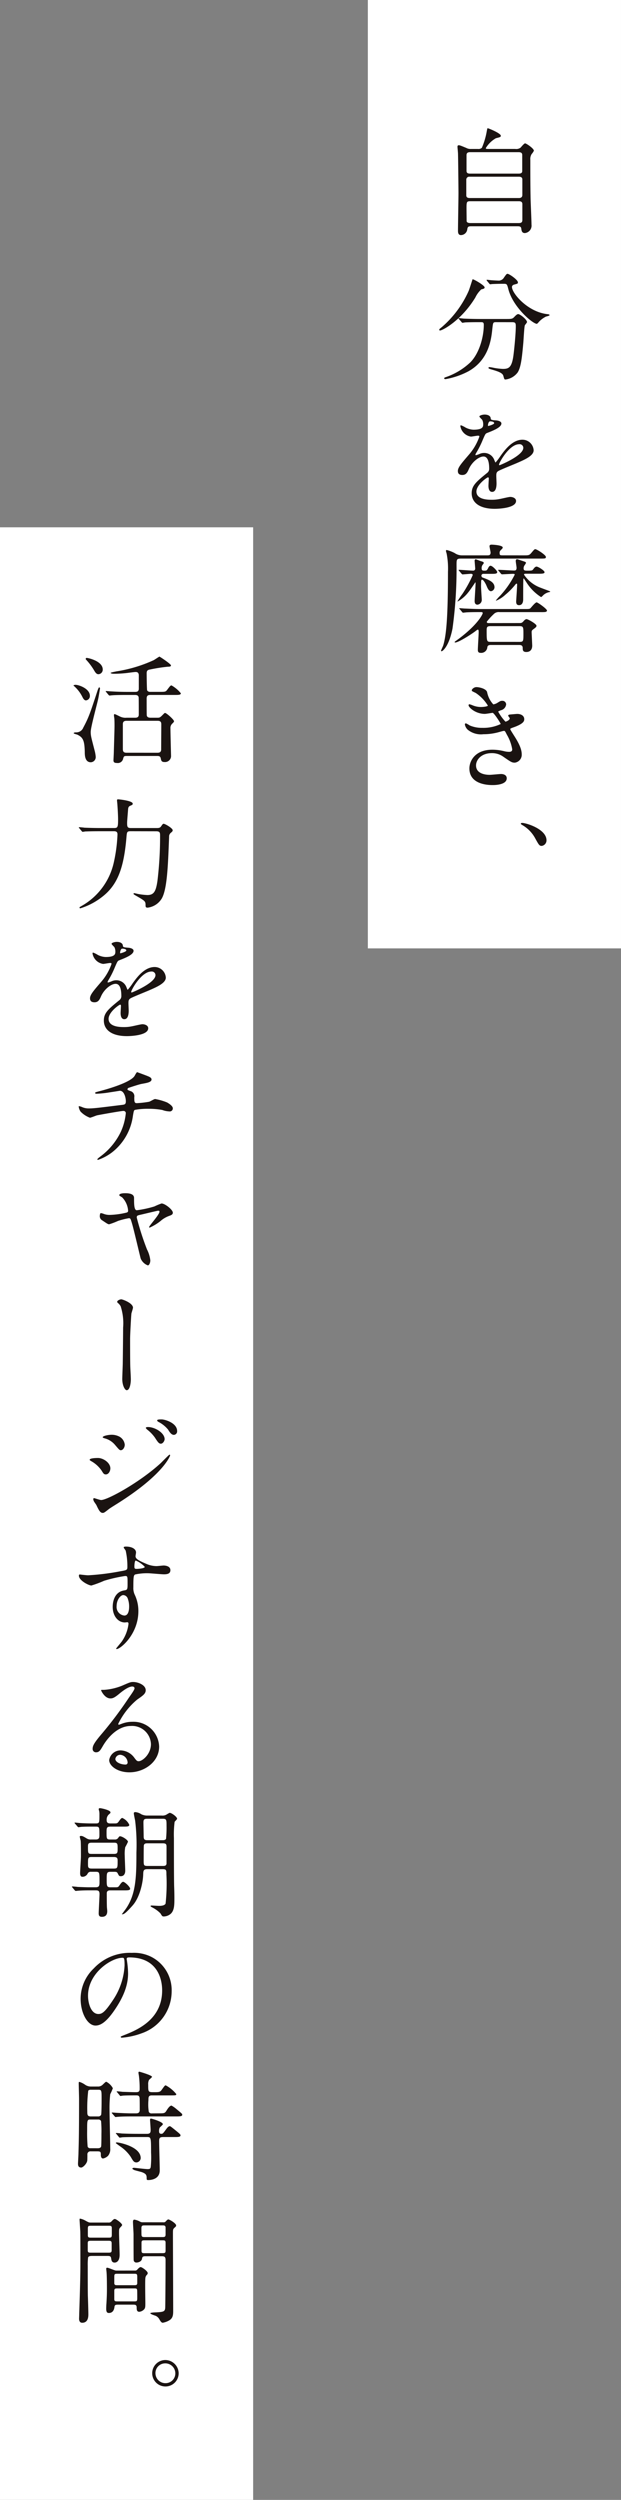
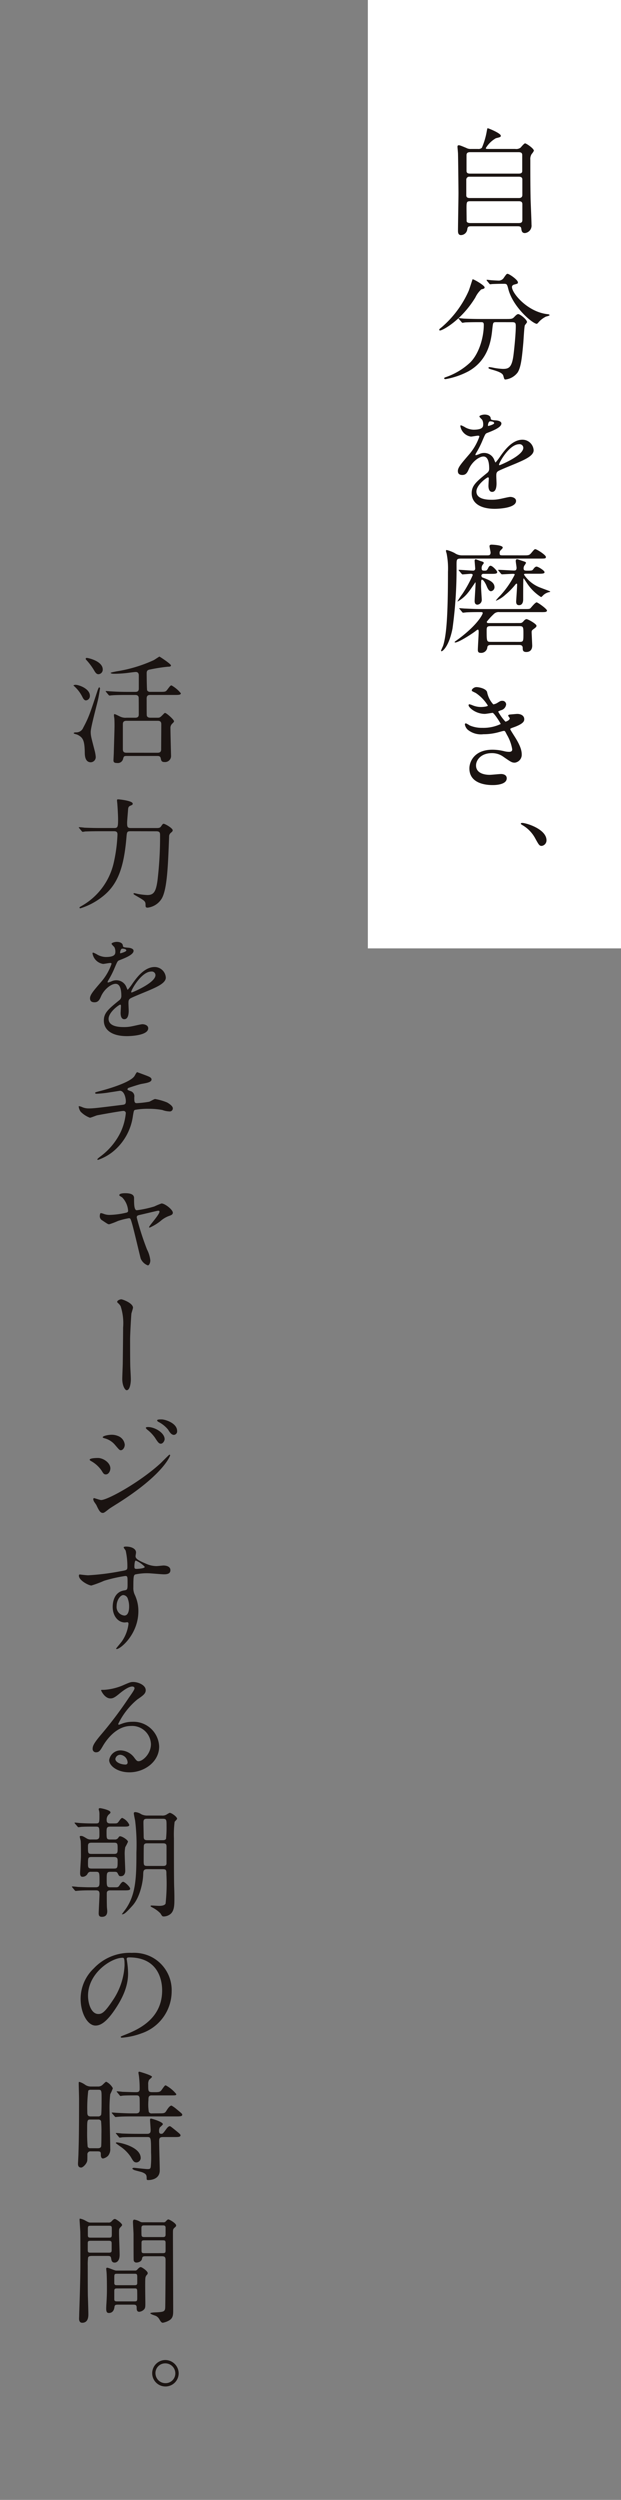
<svg xmlns="http://www.w3.org/2000/svg" width="125.363" height="504.035" viewBox="0 0 125.363 504.035">
  <rect x="0" y="0" width="125.363" height="504.035" fill="#808080" stroke="none" />
  <defs>
    <clipPath id="a">
      <rect width="51.105" height="191.215" fill="none" />
    </clipPath>
    <clipPath id="b">
      <rect width="51.105" height="397.716" fill="none" />
    </clipPath>
  </defs>
  <g transform="translate(-1112.568 -1252.965)">
    <g transform="translate(1186.826 1252.965)">
      <rect width="51.103" height="191.217" transform="translate(0 0)" fill="#fff" />
      <g transform="translate(0 0.002)">
        <g transform="translate(0 0)" clip-path="url(#a)">
          <path d="M20.688,17.085a1.44,1.44,0,0,0,1.08-.264c.12-.12.7-.863.913-.863.24,0,1.777,1.032,1.777,1.488a3.017,3.017,0,0,1-.455.673,1.859,1.859,0,0,0-.264,1.178c0,2.4,0,5,.046,7.424,0,.791.192,4.755.192,5.645a1.5,1.5,0,0,1-1.344,1.683c-.625,0-.673-.531-.721-.891-.046-.481-.433-.481-.769-.481H11.87c-.529,0-.793,0-.865.649a1.31,1.31,0,0,1-1.272,1.13c-.6,0-.6-.625-.6-.911,0-1.082.1-6.392.1-7.592,0-.627-.072-7.664-.1-8.025-.048-.7-.1-1.082-.1-1.274,0-.168.026-.312.266-.312.192,0,.335.048,1.488.529a1.838,1.838,0,0,0,.986.216h1.394a.978.978,0,0,0,.791-.24,14.807,14.807,0,0,0,.986-3.339c.1-.529.12-.6.192-.6.144,0,2.642,1.01,2.642,1.514,0,.264-.144.288-.986.5a5.6,5.6,0,0,0-2.041,1.993c0,.168.144.168.481.168Zm-9.178,5.6a.6.6,0,0,0-.7.623v3.149c0,.527.529.527.721.527h9.922c.577,0,.673-.385.673-.6V23.234c0-.551-.527-.551-.745-.551Zm.048-4.95c-.481,0-.7.192-.7.6v3.123c0,.216,0,.6.673.6h9.85c.192,0,.721,0,.721-.5V18.335c0-.194,0-.6-.721-.6Zm9.85,14.295c.481,0,.721-.144.721-.625v-3.2c0-.312-.144-.577-.673-.577h-9.9c-.7,0-.7.24-.7,1.514,0,.12.024,2.354.024,2.5.024.288.409.385.7.385Z" transform="translate(9.063 12.944)" fill="#1a1311" />
          <path d="M16.353,30.294c0,.24-.168.288-.673.409a5.314,5.314,0,0,0-1.2,1.635c-2.788,4.589-6.608,6.654-7.137,6.654a.127.127,0,0,1-.144-.144c0-.144.048-.168.5-.529a20.723,20.723,0,0,0,5.407-7.255c.168-.361.793-2.4.815-2.4.168-.072,2.428,1.224,2.428,1.633m2.33,7.015c-.623,0-.623.05-.767,1.322-.218,2.113-.673,6.27-4.854,8.6A15.687,15.687,0,0,1,8.473,48.8c-.072,0-.288,0-.288-.168,0-.122.12-.168.553-.314a13.716,13.716,0,0,0,4.733-2.907c1.779-1.8,2.714-5.068,2.714-7.568,0-.529-.24-.529-.6-.529h-.723c-.887,0-2.041.024-2.474.05a4.7,4.7,0,0,1-.5.072c-.1,0-.142-.072-.216-.168l-.481-.553c-.072-.1-.1-.12-.1-.146,0-.046.024-.07.1-.07.168,0,.891.1,1.058.1,1.176.046,2.163.072,3.291.072H20.8c1.08,0,1.2-.048,1.585-.457.361-.385.577-.529.745-.529.385,0,1.779,1.106,1.779,1.611,0,.118-.387.551-.433.647-.122.24-.264,2.979-.312,3.534-.264,2.907-.457,4.876-1.13,5.957a3.619,3.619,0,0,1-2.45,1.44c-.264,0-.264-.07-.457-.743-.144-.555-.962-.865-2.209-1.228-.529-.142-.793-.238-.793-.383s.216-.144.264-.144a9.509,9.509,0,0,1,.937.168,13.971,13.971,0,0,0,1.7.192c1.152,0,1.8-.216,2.139-2.69.238-1.851.479-4.637.479-5.863,0-.647-.048-.865-.719-.865Zm1.2-7.734c-.6,0-1.418.024-1.923.046-.07,0-.407.05-.479.05s-.1-.026-.192-.144l-.457-.553a.263.263,0,0,1-.074-.168c0-.024.026-.048.074-.048.144,0,.839.1.986.1.264.022,1.272.072,1.44.072a1.223,1.223,0,0,0,1.008-.625c.483-.673.531-.745.723-.745.312,0,2.089,1.2,2.089,1.729,0,.242-.072.264-.721.433-.12.026-.481.146-.481.5,0,1.25,3.171,5.07,7.231,5.479.074,0,.361.048.361.192,0,.12-.623.264-.719.288a4.939,4.939,0,0,0-1.466,1.106c-.048.072-.312.359-.385.359-.817,0-4.782-3.315-5.741-6.943-.264-1.032-.314-1.128-.865-1.128Z" transform="translate(7.222 27.642)" fill="#1a1311" />
          <path d="M9.07,53.115c0-.721.673-1.49,2.306-3.387a11.058,11.058,0,0,0,2.043-3.58c0-.144-.168-.168-.264-.168-.24,0-1.226.192-1.442.192a2.551,2.551,0,0,1-2.137-2.115c0-.07,0-.166.144-.166a5.253,5.253,0,0,1,.913.457,3.813,3.813,0,0,0,1.585.431c1.969,0,1.969-.649,1.969-1.128a1.913,1.913,0,0,0-.19-.841c-.074-.122-.577-.553-.577-.7,0-.192.623-.385,1.058-.385.575,0,1.176.216,1.224.745.024.312.12.361,1.082.433.168,0,1.08.118,1.08.623,0,.8-1.753,1.466-2.857,1.9-.361.142-.387.19-.915,1.416a18.613,18.613,0,0,1-1.3,2.594c-.122.216-.168.288-.168.385a.088.088,0,0,0,.1.1,4.8,4.8,0,0,0,.745-.264,2.239,2.239,0,0,1,.937-.192,2.167,2.167,0,0,1,2.041,1.466c.168.409.192.455.238.455a11.185,11.185,0,0,0,.988-1.3c.791-1.106,2.354-3.291,4.443-3.291a2.267,2.267,0,0,1,2.258,2.139c0,1.128-1.9,1.921-3.385,2.57-.6.264-3.315,1.344-3.748,1.609-.387.24-.409.5-.409,1.008,0,.218.048,1.228.048,1.442,0,.385,0,1.755-.889,1.755-.649,0-.743-.793-.743-1.226,0-.238.07-1.394.07-1.416,0-.1,0-.29-.168-.29-.192,0-2.33,1.49-2.33,2.861,0,1.657,2.4,1.657,3.1,1.657a7.428,7.428,0,0,0,1.536-.142c.337-.05,1.875-.433,2.187-.433.5,0,1.178.238,1.178.815,0,1.49-3.726,1.587-4.3,1.587-3.049,0-4.659-1.25-4.659-3.147,0-1.538.913-2.306,3.171-4.135a1.017,1.017,0,0,0,.361-.839c0-1.082-.192-2.426-1.152-2.426-.913,0-2.332,1.1-2.957,2.546-.264.6-.529,1.178-1.3,1.178-.457,0-.913-.144-.913-.793M15.2,44.033c.05,0,1.2-.31,1.2-.577,0-.31-.6-.361-.817-.361-.335,0-.433.673-.433.769s0,.168.048.168m2.187,7.784c0,.048.024.122.1.122s4.8-1.923,4.8-3.508a.74.74,0,0,0-.841-.723c-1.993,0-4.058,3.726-4.058,4.108" transform="translate(9.099 41.858)" fill="#1a1311" />
          <path d="M24.028,56.98c1.008,0,1.13,0,1.538-.453.6-.721.671-.793.839-.793.312,0,2.137,1.176,2.137,1.562,0,.335-.142.335-1.27.335H11.416c-.913,0-.913.168-.913,1.37a87.253,87.253,0,0,1-.817,12.754c-.721,3.63-2,4.567-2.209,4.567-.072,0-.1-.074-.1-.146s.383-.863.433-1.032c.623-2.019.96-5.647.96-14.821a15.682,15.682,0,0,0-.264-3.678c-.022-.1-.144-.479-.144-.551,0-.146.072-.192.168-.192a7.319,7.319,0,0,1,1.611.625,2.583,2.583,0,0,0,1.418.453H16.7c.337,0,.673,0,.673-.575,0-.192-.216-1.082-.216-1.274,0-.214.168-.312.409-.312.214,0,2.258.1,2.258.577,0,.148-.048.192-.457.6a.691.691,0,0,0-.168.529c0,.453.12.453.769.453Zm-.767,13.648c.383,0,.5-.072.815-.433.048-.072.337-.361.553-.361.288,0,2.017.962,2.017,1.346,0,.24-.24.407-.673.721-.264.218-.31.286-.31.6,0,.1.118,2.572.118,2.666,0,.891-.481,1.3-1.2,1.3s-.721-.433-.721-.817c0-.6-.5-.6-.7-.6H17.422c-.192,0-.625,0-.7.433a1.239,1.239,0,0,1-1.392,1.154c-.459,0-.529-.312-.529-.6,0-.5.168-3.029.168-3.58,0-.144,0-.5-.144-.5-.122,0-.24.1-.577.361-.865.649-3.363,2.234-4.012,2.234-.024,0-.12,0-.12-.072,0-.024.048-.144.31-.288.242-.19.433-.312.745-.553,3.822-2.929,4.613-4.852,4.613-5,0-.192-.144-.218-.264-.218-.887,0-2.017,0-2.979.05-.072,0-.647.072-.7.072-.094,0-.144-.048-.216-.142l-.457-.555c-.118-.12-.118-.12-.118-.168s.07-.046.1-.046c.142,0,.887.072,1.056.072.7.022,1.923.1,3.293.1h8.624c.986,0,1.106,0,1.3-.168.168-.17.96-1.178,1.248-1.178.24,0,2.091,1.322,2.091,1.657,0,.168-.192.264-.387.29a8.457,8.457,0,0,1-.887.02H19.2a1.394,1.394,0,0,0-1.224.435,12.361,12.361,0,0,0-1.37,1.512c0,.264.24.264.385.264ZM11.03,60.105c-.1-.1-.1-.12-.1-.142a.065.065,0,0,1,.072-.074c.264,0,2.4.17,2.812.17a.4.4,0,0,0,.455-.457c0-.072-.118-1.444-.118-1.54,0-.116.046-.284.24-.284.072,0,.769.284.911.337.5.142.7.212.7.407,0,.1-.266.385-.29.457a1.074,1.074,0,0,0-.142.6c0,.483.238.483.551.483.433,0,.481-.024.721-.435.168-.359.312-.551.529-.551.385,0,1.344,1.032,1.344,1.272,0,.361-.455.361-1.3.361H15.956a.382.382,0,0,0-.433.387.43.43,0,0,0,.361.4c1.154.433,2.284.865,2.284,1.923a.829.829,0,0,1-.7.793c-.337,0-.577-.286-.889-1.034-.144-.381-.625-1.294-.937-1.294-.12,0-.142.142-.168.262,0,.24-.024.817-.024,1.058,0,.433.146,2.57.146,2.69a.968.968,0,0,1-.865,1.032c-.555,0-.577-.551-.577-.719,0-.433.19-3.053.19-3.558,0-.12,0-.238-.046-.238-.144.216-1.178,1.755-1.442,2.043a7.063,7.063,0,0,1-2.113,1.825.055.055,0,0,1-.05-.048,16.817,16.817,0,0,1,.986-1.466,24.791,24.791,0,0,0,2.089-3.8c0-.24-.238-.264-.359-.264-.24,0-1.512.12-1.707.12-.072,0-.118-.07-.214-.166ZM23.235,74.424c.769,0,.769-.168.769-1.681,0-1.252-.024-1.49-.769-1.49H17.326c-.673,0-.745.238-.745.867,0,2.207.024,2.3.793,2.3Zm1.25-13.742c-.144,0-.361,0-.361.192a6.887,6.887,0,0,0,3.508,2.692c.264.118,1.779.647,1.779.7,0,.1-.122.118-.266.14a2.475,2.475,0,0,0-1.08.557c-.072.07-.409.431-.5.431a9.539,9.539,0,0,1-2.786-2.714c-.192-.288-.553-.843-.7-1.056-.1,0-.1.264-.1.527-.024.551-.024,3.267-.024,3.726,0,.477-.144,1.15-.841,1.15-.577,0-.577-.529-.577-.769,0-.116.192-2.81.192-3.339,0-.1,0-.238-.1-.238-.072,0-.142.072-.214.142a13.724,13.724,0,0,1-2.043,2.089,6.181,6.181,0,0,1-1.851,1.2c-.022,0-.072,0-.072-.048a9.642,9.642,0,0,1,.865-.961,18.563,18.563,0,0,0,2.933-4.229c0-.168-.218-.168-.312-.168-.337,0-2.067.1-2.258.1-.074,0-.122-.046-.218-.142l-.455-.555c-.1-.12-.1-.12-.1-.166s.046-.05.07-.05c.457,0,2.668.146,3.147.146.29,0,.5-.072.5-.555,0-.192-.168-1.154-.168-1.366s.1-.363.264-.363c.1,0,.841.266.986.31.745.244.815.264.815.459a3.082,3.082,0,0,1-.262.433,1.062,1.062,0,0,0-.216.649c0,.457.31.457.721.457.913,0,1.008,0,1.226-.288.192-.264.407-.529.671-.529.312,0,1.611.793,1.611,1.128,0,.312-.529.312-1.3.312Z" transform="translate(7.403 54.991)" fill="#1a1311" />
          <path d="M14.269,70.169a5.014,5.014,0,0,0,1.25,2.474,2.268,2.268,0,0,0,.937-.383c.481-.29.553-.337.841-.337a.746.746,0,0,1,.815.719A1.367,1.367,0,0,1,17.08,73.82c-.07.024-.575.216-.575.288a9.886,9.886,0,0,0,1.466,2.019c.1,0,.863-.264.863-.673,0-.1-.312-.433-.312-.529,0-.194.24-.216.337-.24.865-.072,1.346-.12,1.49-.12.793,0,1.416.385,1.416,1.058,0,.337-.046.887-2.113,1.633-.625.216-.7.264-.7.361,0,.12.026.168.769,1.346,1.178,1.825,1.536,2.883,1.536,3.77a1.6,1.6,0,0,1-1.392,1.661c-.6,0-.769-.122-2.33-1.2a3.863,3.863,0,0,0-2.332-.721c-2.161,0-3.171,1.392-3.171,2.474,0,1.779,2.113,1.9,2.738,1.9.385,0,2-.168,2.332-.168.288,0,1.128.1,1.128.865,0,1.368-2.522,1.368-2.81,1.368-.7,0-4.731,0-4.731-3.361,0-1.394,1.032-3.772,4.659-3.772a9.908,9.908,0,0,1,2.306.288,4.437,4.437,0,0,0,1.06.144c.359,0,.623-.12.623-.5a8.509,8.509,0,0,0-1.082-2.957c-.359-.7-.383-.769-.6-.769-.144,0-1.056.266-1.25.315a11.4,11.4,0,0,1-2.881.359,4.217,4.217,0,0,1-3.171-.911A1.884,1.884,0,0,1,9.778,76.7a.22.22,0,0,1,.214-.24,6.043,6.043,0,0,1,.769.431,6.133,6.133,0,0,0,2.524.481,8.114,8.114,0,0,0,3.724-.769c0-.142-1.346-2.258-1.635-2.258-.048,0-1.32.216-1.562.216-1.873,0-3.289-1.3-3.289-1.755a.185.185,0,0,1,.192-.19,4.845,4.845,0,0,1,.623.214A4.4,4.4,0,0,0,13,73.171c.575,0,1.416-.12,1.416-.288a8.219,8.219,0,0,0-2.45-2.546c-.7-.337-.793-.361-.793-.529,0-.24.459-.649.937-.649.529,0,1.947.29,2.161,1.01" transform="translate(9.809 69.376)" fill="#1a1311" />
          <path d="M19.644,87.463c-.481,0-.577-.168-1.37-1.611a6.8,6.8,0,0,0-2.522-2.57c-.072-.046-.337-.192-.337-.286,0-.074.072-.168.264-.168.839,0,4.924,1.25,4.924,3.508a1.125,1.125,0,0,1-.96,1.128" transform="translate(15.464 83.089)" fill="#1a1311" />
        </g>
      </g>
    </g>
    <g transform="translate(1112.568 1359.283)">
-       <rect width="51.103" height="397.716" transform="translate(0 0.001)" fill="#fff" />
      <g transform="translate(0 0.001)">
        <g clip-path="url(#b)">
          <path d="M7.789,18.7c.743,0,2.931.8,2.931,2.211a.887.887,0,0,1-.793.935c-.24,0-.457-.168-.7-.649A7.194,7.194,0,0,0,7.4,18.849c0-.048.19-.144.385-.144m.1,9.585a1.5,1.5,0,0,0,1.488-.937c1.106-2.065,1.394-2.929,2.883-7.47.05-.144.24-.673.337-.673.072,0,.168.1.168.24,0,.072-.312,1.9-.359,2.065-.218,1.06-1.514,5.719-1.514,6.679,0,.8.1,1.082.791,3.772a7.052,7.052,0,0,1,.218,1.228,1.041,1.041,0,0,1-.988,1.128c-1.2,0-1.224-1.442-1.224-2.065-.048-2.284-.337-2.931-1.464-3.485-.122-.072-.769-.19-.769-.312,0-.142.286-.168.433-.168M10.07,13.276c.312,0,3.243.647,3.243,2.33a.917.917,0,0,1-.865.962c-.214,0-.455-.072-.791-.625a12.469,12.469,0,0,0-1.683-2.282.387.387,0,0,1-.1-.168.19.19,0,0,1,.192-.216m9.8,12.061c.721,0,.721-.433.721-.723,0-.455,0-3.313-.024-3.385-.048-.29-.24-.481-.7-.481H18.239c-2.115,0-2.812.048-3.053.072-.072,0-.433.048-.5.048s-.118-.048-.214-.144l-.457-.553c-.1-.12-.1-.12-.1-.168,0-.024.024-.048.072-.048.168,0,.913.072,1.058.072,1.176.072,2.161.1,3.291.1h1.49c.286,0,.767,0,.767-.649v-2.69c0-.312-.12-.673-.6-.673-.337,0-1.8.216-2.115.24a23.35,23.35,0,0,1-2.378.12c-.337,0-.6-.1-.6-.168,0-.1.96-.264,1.152-.312A28.61,28.61,0,0,0,23.6,13.733c.192-.1,1.106-.721,1.154-.721.072,0,2.332,1.488,2.332,1.777,0,.216-.218.264-.649.264a34.284,34.284,0,0,0-3.532.553c-.459.072-.723.192-.723.745,0,.457.024,3.315.1,3.483a.646.646,0,0,0,.6.288h1.9c1.1,0,1.226,0,1.538-.409.6-.793.671-.887.887-.887a6.705,6.705,0,0,1,1.875,1.584c0,.337-.481.337-1.274.337H22.925c-.387,0-.747.072-.747.721,0,.361,0,3.291.024,3.409.072.385.435.459.723.459h1.488c.312,0,.457-.024.863-.433.483-.481.5-.529.627-.529.264,0,1.8,1.344,1.8,1.681,0,.122-.072.194-.409.529a1.149,1.149,0,0,0-.312.913c0,.863.12,5.431.12,5.477a1.214,1.214,0,0,1-1.322,1.3c-.6,0-.673-.288-.767-.793-.048-.192-.144-.433-.649-.433h-6.15c-.627,0-.649.05-.817.673a1.088,1.088,0,0,1-1.2.745c-.409,0-.719-.072-.719-.527,0-.122.072-1.418.072-1.683.024-.937.142-4.567.142-5.238,0-.385,0-1.176-.046-1.609a4.642,4.642,0,0,1-.072-.555c0-.072,0-.24.118-.24s.218.05,1.06.459a2.5,2.5,0,0,0,1.368.264ZM24.389,32.4c.409,0,.719-.144.719-.673,0-.793.026-4.277.026-5,0-.312,0-.769-.721-.769h-6.32c-.407,0-.719.144-.719.673v4.974c0,.409.046.793.719.793Z" transform="translate(7.427 13.053)" fill="#1a1311" />
          <path d="M18.393,33.814c-.745,0-.745.168-.841,1.322-.529,6.1-1.777,9.513-4.9,11.915a13.7,13.7,0,0,1-4.4,2.308c-.1,0-.168-.048-.168-.146s.048-.118.553-.407a13.389,13.389,0,0,0,6.318-8.481,31.208,31.208,0,0,0,.793-5.837c0-.288-.024-.673-.673-.673H12.244c-2.089,0-2.786.048-3.027.048a3.652,3.652,0,0,1-.5.074c-.1,0-.122-.074-.216-.168l-.457-.555c-.1-.1-.1-.118-.1-.144,0-.048.024-.07.072-.07.168,0,.911.07,1.058.1,1.178.046,2.161.07,3.291.07H15.1c.7,0,.769-.238.769-1.753,0-.913-.12-2.738-.144-3,0-.122-.072-.673-.072-.793,0-.216.048-.24.24-.24.24,0,2.931.288,2.931.865,0,.214-.048.24-.553.455-.288.146-.359.361-.385.745-.024.409-.192,2.258-.192,2.644,0,.769.024,1.08.745,1.08H23.7c.433,0,.651-.048.865-.361.29-.433.363-.5.5-.5.29,0,1.827.889,1.827,1.3,0,.214-.1.286-.433.575a.926.926,0,0,0-.288.721c-.216,5.525-.361,10.475-1.466,12.444a3.888,3.888,0,0,1-2.857,1.873c-.433,0-.433-.19-.433-.551,0-.745-.168-.841-1.827-1.8-.553-.314-.6-.361-.6-.459a.135.135,0,0,1,.144-.118c.072,0,.745.168.887.19a14.514,14.514,0,0,0,1.755.194c1.322,0,1.731-.721,2.043-2.861a74.114,74.114,0,0,0,.529-9.08c0-.577,0-.913-.769-.913Z" transform="translate(7.968 27.462)" fill="#1a1311" />
          <path d="M9.071,53.115c0-.721.673-1.49,2.306-3.387a11.058,11.058,0,0,0,2.043-3.58c0-.144-.168-.168-.264-.168-.24,0-1.226.192-1.442.192a2.551,2.551,0,0,1-2.137-2.115c0-.07,0-.166.144-.166a5.253,5.253,0,0,1,.913.457,3.813,3.813,0,0,0,1.585.431c1.969,0,1.969-.649,1.969-1.128a1.913,1.913,0,0,0-.19-.841c-.074-.122-.577-.553-.577-.7,0-.192.623-.385,1.058-.385.575,0,1.176.216,1.224.745.024.312.12.361,1.082.433.168,0,1.08.118,1.08.623,0,.8-1.753,1.466-2.857,1.9-.361.142-.387.19-.915,1.416a18.614,18.614,0,0,1-1.3,2.594c-.122.216-.168.288-.168.385a.088.088,0,0,0,.1.1,4.8,4.8,0,0,0,.745-.264,2.239,2.239,0,0,1,.937-.192,2.167,2.167,0,0,1,2.041,1.466c.168.409.192.455.238.455a11.184,11.184,0,0,0,.988-1.3c.791-1.106,2.354-3.291,4.443-3.291a2.267,2.267,0,0,1,2.258,2.139c0,1.128-1.9,1.921-3.385,2.57-.6.264-3.315,1.344-3.748,1.609-.387.24-.409.5-.409,1.008,0,.218.048,1.228.048,1.442,0,.385,0,1.755-.889,1.755-.649,0-.743-.793-.743-1.226,0-.238.07-1.394.07-1.416,0-.1,0-.29-.168-.29-.192,0-2.33,1.49-2.33,2.861,0,1.657,2.4,1.657,3.1,1.657a7.428,7.428,0,0,0,1.536-.142c.337-.05,1.875-.433,2.187-.433.5,0,1.178.238,1.178.815,0,1.49-3.726,1.587-4.3,1.587-3.049,0-4.659-1.25-4.659-3.147,0-1.538.913-2.306,3.171-4.135a1.017,1.017,0,0,0,.361-.839c0-1.082-.192-2.426-1.152-2.426-.913,0-2.332,1.1-2.957,2.546-.264.6-.529,1.178-1.3,1.178-.457,0-.913-.144-.913-.793M15.2,44.033c.05,0,1.2-.31,1.2-.577,0-.31-.6-.361-.817-.361-.335,0-.433.673-.433.769s0,.168.048.168m2.187,7.784c0,.048.024.122.1.122s4.8-1.923,4.8-3.508a.74.74,0,0,0-.841-.723c-1.993,0-4.058,3.726-4.058,4.108" transform="translate(9.1 41.859)" fill="#1a1311" />
          <path d="M21.794,55.612c.577.216.841.409.841.7,0,.551-.937.7-1.969.887-.483.072-2.572.769-2.692.815a.337.337,0,0,0-.192.266c0,.142.048.168.551.361a1.074,1.074,0,0,1,.819,1.248c0,.841,0,1.2.5,1.2a19.923,19.923,0,0,0,2.5-.286c.19-.048,1.01-.553,1.2-.553a11.6,11.6,0,0,1,2.428.7c.5.288,1.152.745,1.152,1.178a.611.611,0,0,1-.7.625,4.469,4.469,0,0,1-1.418-.288,14.837,14.837,0,0,0-2.714-.24,14.631,14.631,0,0,0-2.81.214c-.24.122-.24.24-.409,1.178a11.206,11.206,0,0,1-4.2,7.376,10.1,10.1,0,0,1-2.861,1.536c-.046,0-.118-.022-.118-.094,0-.1.046-.168.647-.625a13.384,13.384,0,0,0,4.06-4.9,11.634,11.634,0,0,0,1.034-3.844.459.459,0,0,0-.5-.409c-.481,0-5,.815-5.308.887-.218.048-1.226.481-1.442.481A5.137,5.137,0,0,1,8.315,62.8a2.227,2.227,0,0,1-.383-1.008c0-.072,0-.1.07-.1a2.619,2.619,0,0,1,.627.192A3.228,3.228,0,0,0,10,62.149c.962,0,1.9-.122,6.582-.7.625-.072.865-.1.865-.745s-.312-2.115-1.2-2.115c-.312.05-1.2.194-2.017.314a20.882,20.882,0,0,1-2.666.286c-.12,0-.314,0-.314-.168,0-.118.1-.142,1.106-.407.481-.122,5.671-1.49,6.777-2.907.12-.144.455-.867.6-.867.022,0,1.969.723,2.065.769" transform="translate(7.957 55.016)" fill="#1a1311" />
          <path d="M24.805,70.963c0,.383-.361.5-.769.649a5.383,5.383,0,0,0-1.729,1.034,10.056,10.056,0,0,1-2.187,1.32c-.1,0-.1-.1-.1-.12,0-.262,2.091-2.5,2.091-3.1,0-.192-.192-.192-.288-.192-.12,0-3.027.7-3.339.769-.865.19-.962.216-.962.623a55.959,55.959,0,0,0,2.065,6.416,6.318,6.318,0,0,1,.673,2.209c0,.5-.24,1.01-.5,1.01a2.53,2.53,0,0,1-1.44-1.37c-.12-.383-1.416-5.955-1.753-7.061-.29-.986-.314-1.082-.651-1.082a15.584,15.584,0,0,0-2.185.551,14.457,14.457,0,0,1-1.777.673c-.216,0-.337-.072-1.37-.769a.97.97,0,0,1-.529-.887c0-.024.024-.6.216-.6a2.886,2.886,0,0,1,.673.192A3.268,3.268,0,0,0,12.1,71.4a16.185,16.185,0,0,0,3.339-.457c.24-.072.337-.168.337-.385a4.292,4.292,0,0,0-1.178-2.666c-.07-.072-.479-.288-.551-.361a.132.132,0,0,1-.048-.12c0-.385,1.008-.385,1.2-.385.962,0,1.777.192,1.777.962,0,1.178,0,2.474.553,2.474a21.582,21.582,0,0,0,3.556-.769,13.405,13.405,0,0,1,1.44-.6c.673,0,2.284,1.25,2.284,1.875" transform="translate(10.086 67.234)" fill="#1a1311" />
          <path d="M15,79.41c0,.192-.29,1.01-.312,1.178-.072.647-.264,4.277-.264,5.092,0,1.154,0,4.972.048,5.863.024.577.1,1.777.1,2.33,0,.649-.168,2.161-.841,2.161-.337,0-.889-.911-.889-2.258,0-.5.1-2.788.1-3.267.022-1.562.07-5.959.07-7.087a11.084,11.084,0,0,0-.5-4.325,2.431,2.431,0,0,0-.577-.673.318.318,0,0,1-.122-.216c0-.24.5-.5.841-.5.24,0,2.356.747,2.356,1.707" transform="translate(11.841 77.948)" fill="#1a1311" />
          <path d="M13.214,99.688c0,.5-.335,1.2-.911,1.2-.361,0-.481-.144-.841-.745a6.2,6.2,0,0,0-2.185-1.969c-.072-.05-.24-.146-.24-.24,0-.361,1.536-.361,1.681-.361,1.034,0,2.5.937,2.5,2.115m-2.834,7.374c-.072-.144-.455-.647-.5-.769a.991.991,0,0,1-.118-.431.175.175,0,0,1,.192-.192c.072,0,1.154.383,1.392.383,1.3,0,7.832-3.58,12.061-7.47.264-.264,1.659-1.683,1.731-1.683a.155.155,0,0,1,.144.144c0,.048-1.2,3.772-10.621,9.705-1.464.913-1.56.986-1.753,1.13-.889.7-.986.769-1.25.769-.5,0-.791-.553-1.274-1.587M16.122,94.88c0,.627-.407,1.132-.793,1.132-.264,0-.361-.122-1.2-1.106a4.076,4.076,0,0,0-2.089-1.3c-.337-.12-.363-.12-.363-.216,0-.264,1.106-.5,1.827-.5a3.293,3.293,0,0,1,1.224.24,2.1,2.1,0,0,1,1.394,1.753m8.049-1.1c0,.288-.312.911-.769.911-.361,0-.577-.262-1.176-1.2a7.542,7.542,0,0,0-1.538-1.611c-.1-.072-.312-.286-.312-.383,0-.146.288-.168.433-.168,1.394,0,3.363,1.178,3.363,2.45m2.522-1.635a.707.707,0,0,1-.647.769c-.5,0-.841-.5-1.178-1.058a6.029,6.029,0,0,0-1.947-1.56c-.216-.12-.264-.24-.264-.288,0-.216.483-.216.913-.216.625,0,3.123.7,3.123,2.354" transform="translate(9.064 90.071)" fill="#1a1311" />
          <path d="M9.806,108.382a48.84,48.84,0,0,0,6.534-.815c1.25-.218,1.394-.24,1.394-.865a14.371,14.371,0,0,0-.337-3.269c-.026-.118-.409-.551-.409-.673,0-.168.361-.168.5-.168,1.056,0,1.993.433,1.993,1.2,0,.12-.1.623-.1.743,0,.553.7.913,2.115,1.514a5.272,5.272,0,0,0,2.113.481c.24,0,1.25-.12,1.44-.12.312,0,1.37.094,1.37.936,0,.625-.457.841-1.3.841-.5,0-2.738-.216-3.193-.216a11.213,11.213,0,0,0-2.6.24c-.335.144-.385.481-.385,2.6a3.113,3.113,0,0,0,.314,1.56,7.642,7.642,0,0,1,.7,3.243c0,4.661-3.628,7.64-4.371,7.64-.05,0-.122-.024-.122-.1,0-.046.986-1.2,1.154-1.442a7.81,7.81,0,0,0,1.344-3.53c0-.074,0-.337-.238-.337-.072,0-.433.048-.5.048-1.3,0-2.452-1.226-2.452-3.147,0-.314,0-2.957,2.33-3.317.673-.094.673-.24.673-1.464,0-1.3,0-1.442-.479-1.442a29.706,29.706,0,0,0-4.253.962,22.436,22.436,0,0,1-2.57.96c-.531,0-2.524-1.008-2.524-1.993a.269.269,0,0,1,.122-.24c.238.026,1.392.168,1.729.168m7.133,3.988c-.6,0-1.368.984-1.368,2.212a1.74,1.74,0,0,0,1.562,1.921c.937,0,.962-1.442.962-1.825A4.6,4.6,0,0,0,17.781,113a1.013,1.013,0,0,0-.841-.625m2.211-5.741c0,.383.1.457.433.457.1,0,1.659-.05,1.659-.411a5.233,5.233,0,0,0-1.827-1.272c-.168.048-.264.6-.264,1.226" transform="translate(7.98 102.915)" fill="#1a1311" />
          <path d="M21.107,128.741a3.8,3.8,0,0,0-4.058-3.652c-3.171,0-5.214,3.291-5.647,4.036-.481.817-.721,1.272-1.368,1.272a.663.663,0,0,1-.7-.671c0-.6.194-1.13,1.9-3.123a78.823,78.823,0,0,0,5.429-7.233c.8-1.128,1.13-1.633,1.13-1.9,0-.168-.166-.337-.457-.337-.887,0-2.306,1.2-2.714,1.538-.962.791-1.3.863-1.707.863-1.128,0-1.873-1.536-1.873-1.657,0-.072.072-.072.577-.072a11.656,11.656,0,0,0,3.724-.865c1.488-.649,1.657-.721,2.185-.721.962,0,2.524.6,2.524,1.659,0,.7-.555,1.082-1.707,1.875a14.632,14.632,0,0,0-3.844,4.926c0,.07.072.166.144.166.144-.048.457-.166.6-.216a5.855,5.855,0,0,1,2.113-.385,5.187,5.187,0,0,1,5.407,5c0,3.051-2.955,5.19-6.007,5.19-2.376,0-4.082-1.274-4.082-2.476a2.312,2.312,0,0,1,2.378-1.945,3.545,3.545,0,0,1,2.738,1.536c.337.433.481.649.817.649.817,0,2.5-1.466,2.5-3.459M14.933,130.9a.984.984,0,0,0-1.01.841c0,.625,1.034,1.128,2.065,1.128a.4.4,0,0,0,.409-.431,1.635,1.635,0,0,0-1.464-1.538" transform="translate(9.364 116.59)" fill="#1a1311" />
          <path d="M12.078,135.239c.719,0,.719-.457.719-.913,0-1.514,0-1.683-.7-1.683h-.96c-.433,0-1.346,0-2.065.05a4.692,4.692,0,0,1-.5.072c-.1,0-.146-.072-.218-.168l-.479-.553c-.072-.1-.1-.12-.1-.144,0-.048.024-.072.1-.072.168,0,.937.1,1.106.1.673.046,1.609.072,2.28.072H12.1c.7,0,.7-.168.7-1.755a3.558,3.558,0,0,0-.046-.7,3.2,3.2,0,0,1-.1-.409c0-.214.19-.214.286-.214.192,0,2.091.383,2.091.841,0,.142-.048.192-.361.455a1.419,1.419,0,0,0-.409,1.082c0,.24,0,.7.7.7h.887c.459,0,.579,0,.865-.409.194-.264.481-.7.7-.7a2.768,2.768,0,0,1,1.418,1.394c0,.359-.457.359-1.274.359H14.96c-.721,0-.721.363-.721,1.178,0,1.226,0,1.418.745,1.418h.887a.769.769,0,0,0,.673-.264c.24-.337.264-.385.433-.385.433,0,1.587.745,1.587,1.106a9.63,9.63,0,0,1-.551,1.082,7.331,7.331,0,0,0-.1,1.753c0,.481.1,2.6.1,3.029,0,.335-.122,1.08-.891,1.08-.337,0-.359-.048-.647-.6-.122-.264-.337-.288-.6-.288h-.839c-.769,0-.769.264-.769,1.635,0,1.178.024,1.488.721,1.488h1.032c.433,0,.579,0,.841-.407.192-.29.483-.7.721-.7.337,0,1.418,1.034,1.418,1.392,0,.337-.457.337-1.3.337H14.984c-.192,0-.7,0-.7.577,0,.7,0,2.017.024,2.666,0,.242.072.745.072.938,0,.673-.264,1.152-1.082,1.152-.551,0-.647-.311-.647-.7,0-.433.168-3.459.168-3.868,0-.577-.168-.769-.7-.769H10.611c-.673,0-1.587.024-2.091.072-.07,0-.433.048-.5.048s-.12-.048-.216-.144l-.457-.553c-.1-.118-.1-.118-.1-.168,0-.022.024-.046.072-.046.192,0,.962.07,1.1.1.7.022,1.611.07,2.308.07h1.322c.769,0,.769-.407.769-1.176,0-1.755,0-1.947-.723-1.947h-.984a.672.672,0,0,0-.673.337,1.161,1.161,0,0,1-1.082.673c-.455,0-.455-.553-.455-.745,0-.529.168-2.882.168-3.363,0-2.236-.024-2.69-.05-3.147-.024-.12-.19-.721-.19-.841s.12-.144.286-.144c.216,0,.409.072,1.106.5a1.509,1.509,0,0,0,.937.216Zm-.889.647c-.7,0-.7.337-.7.891,0,1.152,0,1.368.7,1.368h4.587c.7,0,.7-.312.7-1.082,0-.913,0-1.178-.7-1.178Zm4.541,5.214c.745,0,.745-.192.745-1.611,0-.359-.026-.719-.745-.719H11.212c-.719,0-.719.216-.719,1.392,0,.627,0,.937.719.937Zm6.7.122c-.769,0-.769.409-.793,1.056-.024,1.392-.6,4.565-2.161,6.294-1.562,1.753-1.8,1.753-2.163,1.753l.625-.839c2.236-3,2.33-6.558,2.33-11.628a40.155,40.155,0,0,0-.262-6.438c-.05-.24-.264-1.25-.264-1.464,0-.168.118-.242.31-.242a2.632,2.632,0,0,1,1.2.433,2.63,2.63,0,0,0,1.248.264h2.883a1.642,1.642,0,0,0,.913-.168,7.065,7.065,0,0,1,.671-.383c.409,0,1.514.815,1.514,1.2,0,.12-.455.529-.5.625a20.061,20.061,0,0,0-.142,3.291c0,2.236,0,8.025.046,9.705.05,1.25.05,2.163.05,2.38,0,1.322,0,2.426-.7,3.123a2.227,2.227,0,0,1-1.418.575c-.337,0-.361-.07-.7-.623a6.276,6.276,0,0,0-1.7-1.226c-.24-.144-.29-.168-.29-.24,0-.1.1-.12.168-.12.24,0,1.322.072,1.538.072.361,0,1.106-.024,1.322-.457a37.019,37.019,0,0,0,.168-5.885c0-.815,0-1.056-.745-1.056Zm-.024-10.164c-.6,0-.721.216-.721.743,0,.409.048,2.406.048,2.836,0,.553.168.745.721.745H25.6c.168,0,.529-.024.649-.288a22.986,22.986,0,0,0,.1-2.666c0-1.106,0-1.37-.745-1.37Zm.072,4.95c-.312,0-.7.024-.721.529s-.024,2.209-.024,2.81c0,1.056,0,1.224.745,1.224h3.147c.337,0,.649-.022.721-.431v-3.389c0-.455-.024-.743-.721-.743Z" transform="translate(7.271 129.328)" fill="#1a1311" />
          <path d="M17.42,144.737c0,.072.048.168.048.264a18.128,18.128,0,0,1,.24,2.594c0,1.611-.361,3.844-2.474,7.041-1.921,2.931-3.149,3.507-4.108,3.507-1.585,0-3-2.476-3-5.407a8.461,8.461,0,0,1,2.666-6.126,9.938,9.938,0,0,1,7.664-3.125,7.82,7.82,0,0,1,3.868.769,7.529,7.529,0,0,1,4.181,6.991,8.962,8.962,0,0,1-6.056,8.457,14.79,14.79,0,0,1-3.986.887c-.1,0-.24-.022-.24-.168,0-.072.046-.094.647-.336,2.5-.984,7.714-3.049,7.714-9.03,0-.937-.1-6.656-6.657-6.656-.481,0-.5.192-.5.337m-7.806,7.376c0,1.56.625,3.7,2.089,3.7.7,0,1.274-.288,2.931-2.786a13.742,13.742,0,0,0,2.356-6.991c0-1.442-.1-1.56-.409-1.56-2.284,0-6.967,3.1-6.967,7.638" transform="translate(8.149 143.94)" fill="#1a1311" />
          <path d="M11.848,158.443a1.3,1.3,0,0,0,.984-.359c.553-.531.625-.6.745-.6a3.126,3.126,0,0,1,1.32,1.3,9.075,9.075,0,0,1-.527,1.2,24.9,24.9,0,0,0-.146,3.075c0,1.248.146,6.775.146,7.88a2.056,2.056,0,0,1-.433,1.464,2.027,2.027,0,0,1-1.01.553c-.433,0-.457-.553-.457-.7,0-.575,0-.743-.673-.743H10.43a.6.6,0,0,0-.673.673c0,.07,0,1.032-.024,1.176-.072.625-.863,1.418-1.226,1.418-.647,0-.647-.553-.647-.769s.094-1.755.094-2.089c.074-2.548.12-4.253.12-10.981,0-.5-.07-2.738-.07-3.171,0-.12,0-.262.142-.262a4.092,4.092,0,0,1,1.082.527,2.052,2.052,0,0,0,1.32.409Zm-.05,12.444c.218,0,.577,0,.721-.31.072-.168.072-2.091.072-2.6a23.076,23.076,0,0,0-.072-2.57.582.582,0,0,0-.553-.311H10.334c-.625,0-.625.19-.625,2.161a32.7,32.7,0,0,0,.1,3.315.544.544,0,0,0,.575.31ZM10.43,159.092a.59.59,0,0,0-.5.192,28.894,28.894,0,0,0-.192,4.229c0,.527,0,.959.673.959h1.466a.656.656,0,0,0,.647-.31c.1-.24.1-2.738.1-3.221,0-1.729,0-1.849-.7-1.849Zm13.718,4.757c1.13,0,1.25,0,1.609-.6.168-.264.6-.961.986-.961a5.947,5.947,0,0,1,.962.673c1.128.938,1.2.984,1.2,1.176,0,.336-.5.336-1.3.336H18.551c-1.13,0-2.115.026-2.572.072-.1,0-.455.05-.527.05s-.122-.05-.194-.146l-.479-.551c-.1-.122-.1-.122-.1-.168s.024-.048.072-.048c.192,0,.937.072,1.08.072.841.046,2.043.1,2.834.1h.937c.721,0,.721-.483.721-.769,0-.5,0-1.825-.024-2.258-.024-.6-.409-.6-.649-.6-.769,0-1.993,0-2.69.046-.072,0-.433.074-.5.074-.1,0-.146-.074-.218-.168l-.455-.553c-.1-.1-.122-.12-.122-.144,0-.048.048-.072.1-.072.168,0,.913.072,1.058.1.865.022,1.921.072,2.762.072.264,0,.721,0,.721-.6a19.89,19.89,0,0,0-.144-2.666c-.022-.122-.1-.577-.1-.673a.176.176,0,0,1,.192-.192c.024,0,2.548.721,2.548,1.034,0,.12-.529.529-.6.623a1.814,1.814,0,0,0-.168.961c0,1.442,0,1.514,1.032,1.514.986,0,1.346.024,1.659-.433.673-.937.673-.937.863-.937a6.966,6.966,0,0,1,2.115,1.753c0,.266-.12.266-1.178.266H22.754c-.673,0-.673.383-.673.962a9.784,9.784,0,0,0,.072,2.352.6.6,0,0,0,.627.314Zm.913,4.78c-.721,0-.817.218-.817.865,0,.937.12,5.022.12,5.863,0,1.873-1.971,1.945-2.308,1.945-.24,0-.335-.024-.335-.288,0-.625,0-.962-1.01-1.32-.24-.072-1.3-.337-1.49-.409-.094-.05-.385-.192-.385-.288s.144-.168.363-.168c.1,0,2.28.264,2.712.264.409,0,.531-.05.627-.387a19.01,19.01,0,0,0,.072-2.953c0-3.075-.026-3.125-.817-3.125H19.823c-.527,0-2.187,0-3.027.05a3.988,3.988,0,0,1-.5.07c-.1,0-.146-.07-.218-.168l-.455-.551c-.1-.1-.122-.12-.122-.146,0-.046.048-.072.1-.072.168,0,.913.072,1.058.1,1.106.046,2.185.07,3.291.07h1.873c.7,0,.7-.407.7-.815,0-.313-.12-1.923-.12-1.971,0-.19.05-.288.192-.288s2.4.649,2.4,1.13c0,.144-.6.6-.647.721a1.483,1.483,0,0,0-.12.721c0,.407.216.5.457.5.288,0,.361-.1.962-.911.216-.312.481-.625.745-.625.118,0,.214.072.96.671,1.13.915,1.2.988,1.2,1.178,0,.337-.481.337-1.274.337Zm-5.382,5.118c-.529,0-.673-.264-1.178-1.128a7.721,7.721,0,0,0-2.137-2.115c-.1-.072-.865-.625-.865-.649,0-.12.122-.144.194-.144.479,0,4.828.841,4.828,3.171a.917.917,0,0,1-.841.865" transform="translate(7.885 155.931)" fill="#1a1311" />
          <path d="M13.878,171.028a.745.745,0,0,0,.671-.264c.24-.264.435-.455.651-.455.262,0,1.464.887,1.464,1.224,0,.118-.383.481-.457.577-.168.214-.168.409-.168,1.056,0,.625.12,3.676.12,4.373,0,1.322-.673,1.562-1.01,1.562-.575,0-.647-.457-.7-.841-.07-.5-.335-.5-.791-.5H10.683c-.385,0-.769,0-.889.314a11.509,11.509,0,0,0-.072,1.7c0,1.1,0,5.164.024,6.078.026.529.1,3.077.1,3.652,0,.433,0,1.731-1.248,1.731-.627,0-.627-.673-.627-.841,0-.072.026-.649.026-.962.24-7.135.24-8.72.24-11.362,0-1.468,0-5.072-.026-5.382-.022-.194-.142-2.187-.142-2.21,0-.1,0-.242.1-.242a3.562,3.562,0,0,1,1.128.433c.625.337.7.361,1.034.361ZM10.443,174.7c-.481,0-.721,0-.721.481v1.392c0,.529.192.529.721.529H13.83c.481,0,.719,0,.719-.479v-1.37c0-.529-.19-.553-.719-.553Zm0-3.027c-.553,0-.7,0-.7.6v1.3c0,.5.216.5.7.5h3.435c.553,0,.7,0,.7-.623v-1.3c0-.479-.216-.479-.7-.479Zm8.746,9.034a.569.569,0,0,0,.551-.216c.192-.218.459-.483.673-.483.24,0,1.418.8,1.418,1.228a.543.543,0,0,1-.144.31,1.058,1.058,0,0,0-.337.721c-.072.625,0,4.421,0,5,0,.651,0,.963-.216,1.228a1.536,1.536,0,0,1-1.008.527c-.529,0-.529-.5-.529-.863,0-.577-.312-.577-.8-.577H15.823c-.551,0-.673.094-.719.551-.1.721-.5,1.13-1.106,1.13-.312,0-.551-.12-.551-.863,0-.168.022-.817.046-1.036.072-1.248.1-1.969.1-2.977,0-.122,0-2.428-.072-3.293,0-.094-.07-.623-.07-.745,0-.19.094-.214.214-.214.264,0,1.488.577,1.779.577Zm-3.484.647c-.579,0-.625.05-.625.769v1.2c.07.337.264.337.625.337h3.387c.361,0,.551,0,.623-.337v-1.37c0-.6-.168-.6-.623-.6Zm.048,2.957c-.459,0-.673,0-.673.5v1.657c0,.455.238.455.673.455h3.289c.529,0,.673,0,.673-.623,0-.218,0-1.538-.022-1.657-.072-.336-.168-.336-.651-.336Zm9.225-13.333a.523.523,0,0,0,.5-.194c.29-.311.387-.385.531-.385.192,0,1.56.769,1.56,1.226,0,.144-.12.264-.264.385-.385.337-.385.407-.385,1.274,0,2.207.05,13.117.05,15.591,0,.962-.122,1.538-.962,1.969a3.954,3.954,0,0,1-1.13.387c-.264,0-.433-.24-.671-.649a1.679,1.679,0,0,0-.673-.7c-.168-.1-1.178-.361-1.178-.577,0-.12.887-.168,1.128-.168,1.562-.072,1.8-.192,1.875-.865.024-.24.072-6.27.072-9.705,0-.745-.337-.745-.937-.745H21.374c-.553,0-.625.12-.7.5-.072.529-.673.769-1.106.769a.527.527,0,0,1-.575-.457c-.026-.144-.026-4.878-.026-5.238s-.118-2.137-.118-2.546c0-.12.046-.409.264-.409a3.307,3.307,0,0,1,1.128.385,1.028,1.028,0,0,0,.625.146Zm-.216,2.977c.433,0,.673,0,.673-.529v-1.464c-.072-.361-.288-.361-.673-.361H21.23c-.409,0-.673,0-.673.551,0,.363,0,1.346.024,1.442.048.361.312.361.649.361Zm0,3.243c.457,0,.673,0,.673-.5v-1.587c0-.5-.192-.5-.673-.5H21.278c-.481,0-.7,0-.7.481v1.584c0,.529.192.529.7.529Z" transform="translate(7.992 170.772)" fill="#1a1311" />
          <path d="M20.677,187.158a2.66,2.66,0,0,1-2.692,2.642,2.666,2.666,0,0,1,.026-5.332,2.711,2.711,0,0,1,2.666,2.69m-4.685-.024a2.01,2.01,0,0,0,2.019,2A1.964,1.964,0,0,0,20,187.182a2.018,2.018,0,0,0-2.043-2.041,1.962,1.962,0,0,0-1.969,1.993" transform="translate(15.392 185.05)" fill="#1a1311" />
        </g>
      </g>
    </g>
  </g>
</svg>